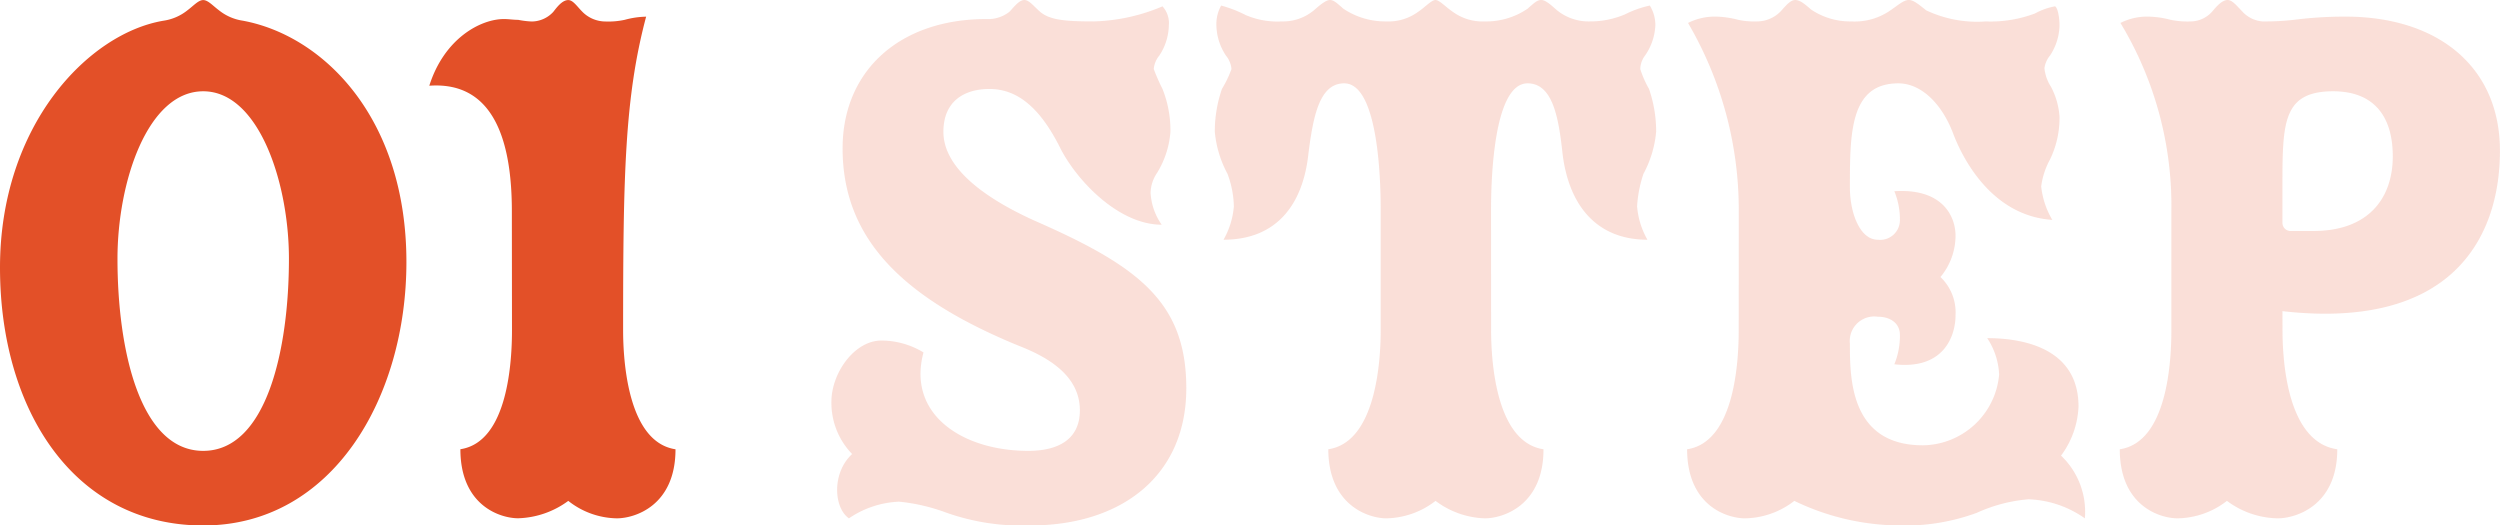
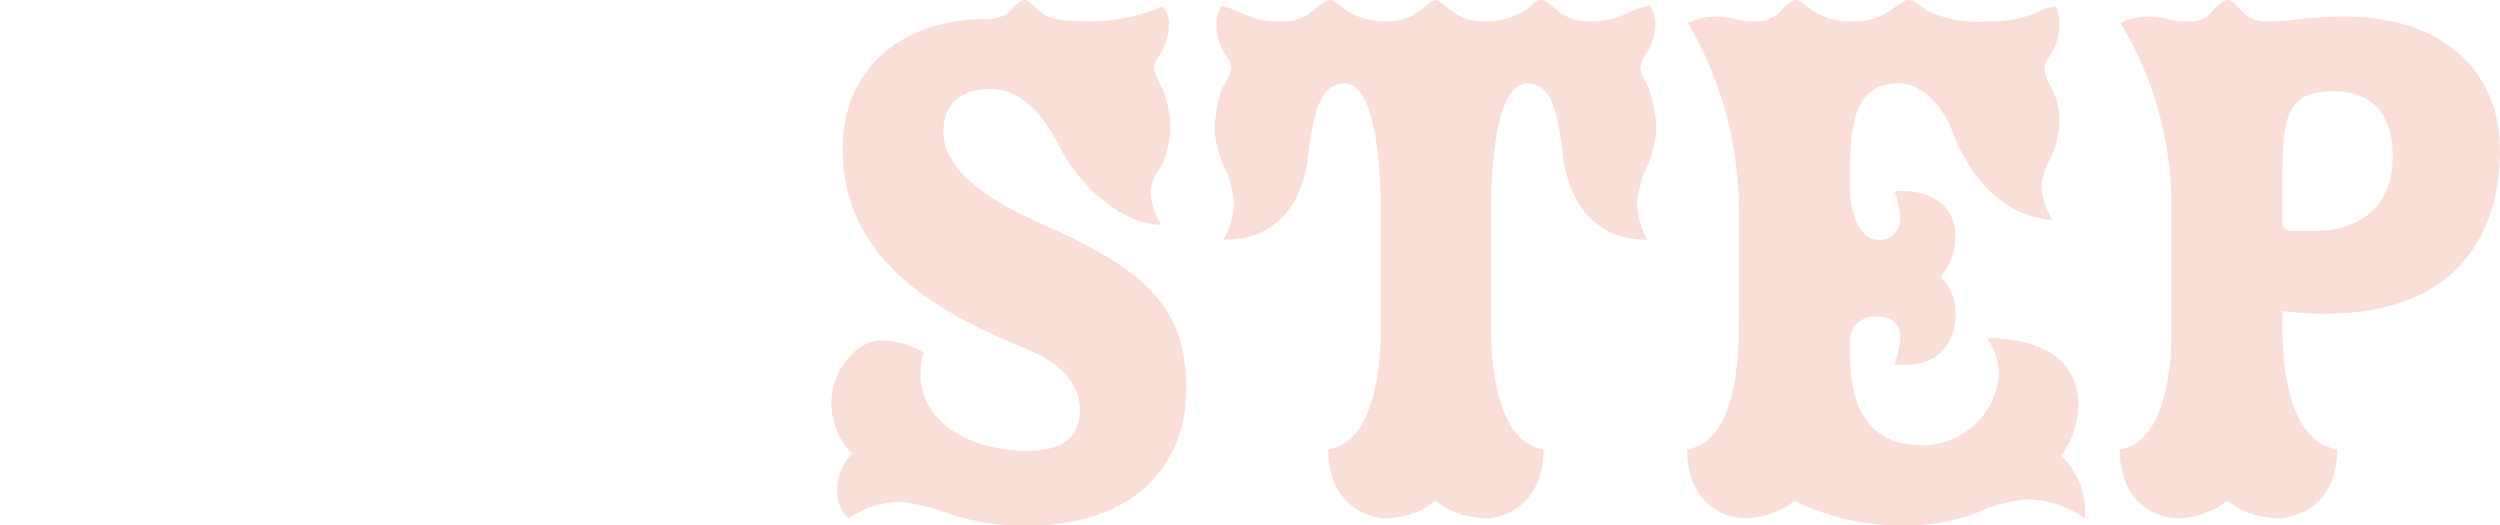
<svg xmlns="http://www.w3.org/2000/svg" width="151.176" height="31.776" viewBox="0 0 151.176 31.776">
  <g transform="translate(-41.736 -1902.141)">
    <path d="M14.016.432c5.568,0,9.456-3.024,9.456-8.3,0-5.232-2.928-7.392-9.168-10.128-3.5-1.584-5.52-3.408-5.52-5.376,0-1.92,1.344-2.592,2.784-2.592,1.632,0,3.024,1.056,4.272,3.552.96,1.92,3.5,4.656,6.144,4.656a3.712,3.712,0,0,1-.672-1.92,2.226,2.226,0,0,1,.384-1.2,5.484,5.484,0,0,0,.816-2.5,6.75,6.75,0,0,0-.48-2.592,11.591,11.591,0,0,1-.528-1.2,1.49,1.49,0,0,1,.336-.816,3.42,3.42,0,0,0,.576-1.824,1.5,1.5,0,0,0-.384-1.152,11.349,11.349,0,0,1-4.176.912c-1.776,0-2.64-.1-3.216-.576-.384-.336-.672-.72-.96-.72-.336,0-.672.48-.912.72a2.1,2.1,0,0,1-1.392.432c-5.232,0-8.688,3.12-8.688,7.824,0,5.472,3.648,9.072,10.7,11.952,1.968.768,3.648,1.92,3.648,3.888,0,1.776-1.344,2.448-3.12,2.448-3.984,0-7.344-2.208-6.336-5.952a4.929,4.929,0,0,0-2.544-.72c-1.632,0-3.024,1.968-3.024,3.7A4.45,4.45,0,0,0,3.264-3.888C2.016-2.736,2.16-.624,3.072,0A5.8,5.8,0,0,1,6.1-1.008a11.3,11.3,0,0,1,2.88.672A13.792,13.792,0,0,0,14.016.432ZM41.9-18.576c0-1.008,0-7.728,2.208-7.728,1.488,0,1.872,1.968,2.112,4.224.384,3.216,2.112,5.232,5.136,5.232a4.869,4.869,0,0,1-.624-2.016,7.5,7.5,0,0,1,.384-1.968,6.606,6.606,0,0,0,.768-2.544,7.884,7.884,0,0,0-.432-2.592,6.126,6.126,0,0,1-.528-1.2,1.409,1.409,0,0,1,.288-.816,3.466,3.466,0,0,0,.624-1.824,2.237,2.237,0,0,0-.336-1.2,6.227,6.227,0,0,0-1.488.528,5.377,5.377,0,0,1-2.16.432,3.026,3.026,0,0,1-2.016-.72c-.432-.384-.672-.576-.912-.576s-.432.192-.816.528a4.449,4.449,0,0,1-2.592.768,3.047,3.047,0,0,1-1.92-.576c-.432-.288-.816-.72-1.056-.72s-.624.432-1.056.72a3.047,3.047,0,0,1-1.92.576,4.555,4.555,0,0,1-2.592-.768c-.384-.336-.576-.528-.816-.528-.192,0-.48.192-.912.576a2.935,2.935,0,0,1-2.016.72,4.837,4.837,0,0,1-2.16-.384,7.649,7.649,0,0,0-1.488-.576,2.294,2.294,0,0,0-.288,1.2,3.42,3.42,0,0,0,.576,1.824,1.49,1.49,0,0,1,.336.816,6.66,6.66,0,0,1-.576,1.2,7.884,7.884,0,0,0-.432,2.592,6.606,6.606,0,0,0,.768,2.544,5.956,5.956,0,0,1,.384,1.968,4.869,4.869,0,0,1-.624,2.016c3.12,0,4.8-2.016,5.136-5.232.288-2.256.672-4.224,2.16-4.224,2.208,0,2.208,6.72,2.208,7.728v7.2c0,1.872-.288,6.768-3.168,7.2C32.064-.768,34.512,0,35.568,0a4.984,4.984,0,0,0,2.976-1.056A5.218,5.218,0,0,0,41.52,0c1.1,0,3.552-.768,3.552-4.176-2.88-.432-3.168-5.328-3.168-7.2Zm14.976,7.2c0,1.872-.24,6.768-3.12,7.2C53.76-.768,56.16,0,57.264,0A4.984,4.984,0,0,0,60.24-1.056,14.852,14.852,0,0,0,66.624.432,12.55,12.55,0,0,0,71.28-.336a9.387,9.387,0,0,1,3.12-.816A6.29,6.29,0,0,1,77.808,0a4.686,4.686,0,0,0-1.44-3.792,5.319,5.319,0,0,0,1.056-2.976c0-3.312-2.976-4.128-5.52-4.128a4.3,4.3,0,0,1,.72,2.208,4.689,4.689,0,0,1-4.608,4.272C63.6-4.416,63.6-8.5,63.6-10.56a1.481,1.481,0,0,1,1.68-1.632c.816,0,1.344.432,1.344,1.1a4.5,4.5,0,0,1-.336,1.776c2.928.336,3.7-1.632,3.7-2.976a2.953,2.953,0,0,0-.912-2.3,3.916,3.916,0,0,0,.912-2.5c0-1.152-.768-2.88-3.7-2.688A4.5,4.5,0,0,1,66.624-18a1.194,1.194,0,0,1-1.344,1.152c-1.056,0-1.68-1.584-1.68-3.168,0-3.264,0-6.288,2.928-6.288,1.392,0,2.64,1.248,3.312,3.024.576,1.536,2.352,4.992,6,5.232a5,5,0,0,1-.672-2.016A4.62,4.62,0,0,1,75.7-21.7a5.75,5.75,0,0,0,.576-2.592,4.489,4.489,0,0,0-.528-1.824,2.526,2.526,0,0,1-.384-1.1,1.508,1.508,0,0,1,.336-.768,3.42,3.42,0,0,0,.576-1.824c0-.576-.144-1.152-.288-1.152a4.08,4.08,0,0,0-1.2.432,7.634,7.634,0,0,1-2.976.48,7.2,7.2,0,0,1-3.6-.672c-.48-.384-.768-.624-1.056-.624-.336,0-.72.384-1.248.72a3.764,3.764,0,0,1-2.208.576,4.23,4.23,0,0,1-2.448-.72c-.384-.336-.672-.576-.96-.576-.336,0-.672.48-.912.72a2,2,0,0,1-1.392.576,4.674,4.674,0,0,1-1.152-.1,5.666,5.666,0,0,0-1.344-.192,3.576,3.576,0,0,0-1.68.384A22.378,22.378,0,0,1,56.88-18.576Zm32.88-1.152c10.176,1.152,13.152-4.368,13.152-9.7,0-5.04-3.7-8.112-9.36-8.112a24.158,24.158,0,0,0-3.072.192,15.314,15.314,0,0,1-1.92.1,1.847,1.847,0,0,1-1.248-.624c-.288-.288-.576-.672-.864-.672-.336,0-.672.384-.912.672a1.764,1.764,0,0,1-1.3.624,5.072,5.072,0,0,1-1.248-.1,5.666,5.666,0,0,0-1.344-.192,3.576,3.576,0,0,0-1.68.384A21.352,21.352,0,0,1,83.04-18.576v7.2c0,1.872-.24,6.768-3.12,7.2C79.92-.768,82.32,0,83.424,0A4.984,4.984,0,0,0,86.4-1.056,5.271,5.271,0,0,0,89.472,0c1.1,0,3.6-.768,3.6-4.176-3.024-.432-3.312-5.328-3.312-7.2Zm.528-4.848a.494.494,0,0,1-.528-.48v-2.16c0-3.888,0-5.808,3.072-5.808,2.352,0,3.6,1.392,3.6,3.936,0,2.5-1.44,4.512-4.8,4.512Z" transform="translate(90 1933.485)" fill="rgba(227,80,40,0.18)" />
-     <path d="M15.024.432C22.848.432,27.312-7.3,27.312-15.5c0-8.688-4.992-13.68-9.888-14.592a3.01,3.01,0,0,1-1.44-.624c-.384-.288-.672-.624-.96-.624s-.576.336-.96.624a3.01,3.01,0,0,1-1.44.624c-4.56.768-9.888,6.336-9.888,14.928S7.2.432,15.024.432Zm0-4.512c-3.84,0-5.184-6.144-5.184-11.616,0-4.656,1.824-10.128,5.184-10.128S20.208-20.3,20.208-15.7C20.208-10.224,18.864-4.08,15.024-4.08Zm18.672-7.3c0,1.872-.24,6.768-3.12,7.2,0,3.408,2.4,4.176,3.5,4.176A5.364,5.364,0,0,0,37.1-1.056,4.844,4.844,0,0,0,40.032,0c1.1,0,3.552-.768,3.552-4.176-2.88-.432-3.168-5.328-3.168-7.2,0-9.408.1-14.112,1.392-18.96a5.257,5.257,0,0,0-1.3.192,4.674,4.674,0,0,1-1.152.1,1.973,1.973,0,0,1-1.392-.576c-.336-.336-.576-.72-.864-.72-.384,0-.72.48-.912.72a1.791,1.791,0,0,1-1.3.576,5.345,5.345,0,0,1-.816-.1c-.288,0-.576-.048-.864-.048-1.392,0-3.6,1.152-4.512,4.032,4.032-.288,4.992,3.6,4.992,7.584Z" transform="translate(39 1933.485)" fill="#e35028" />
  </g>
</svg>